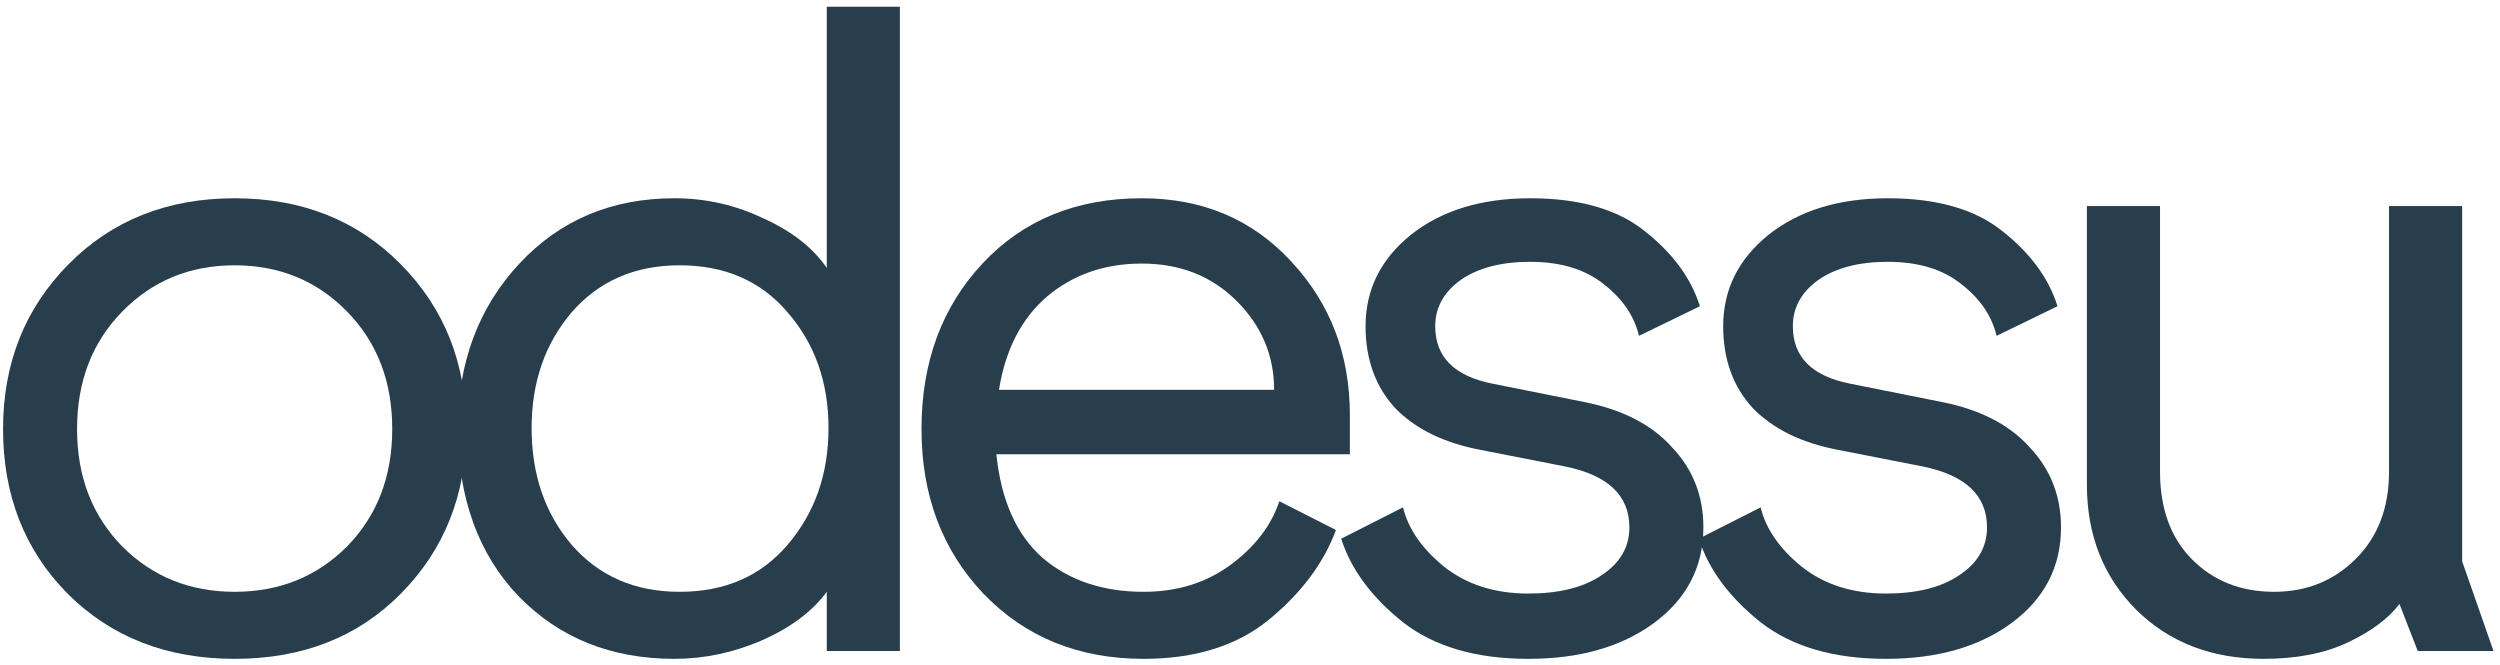
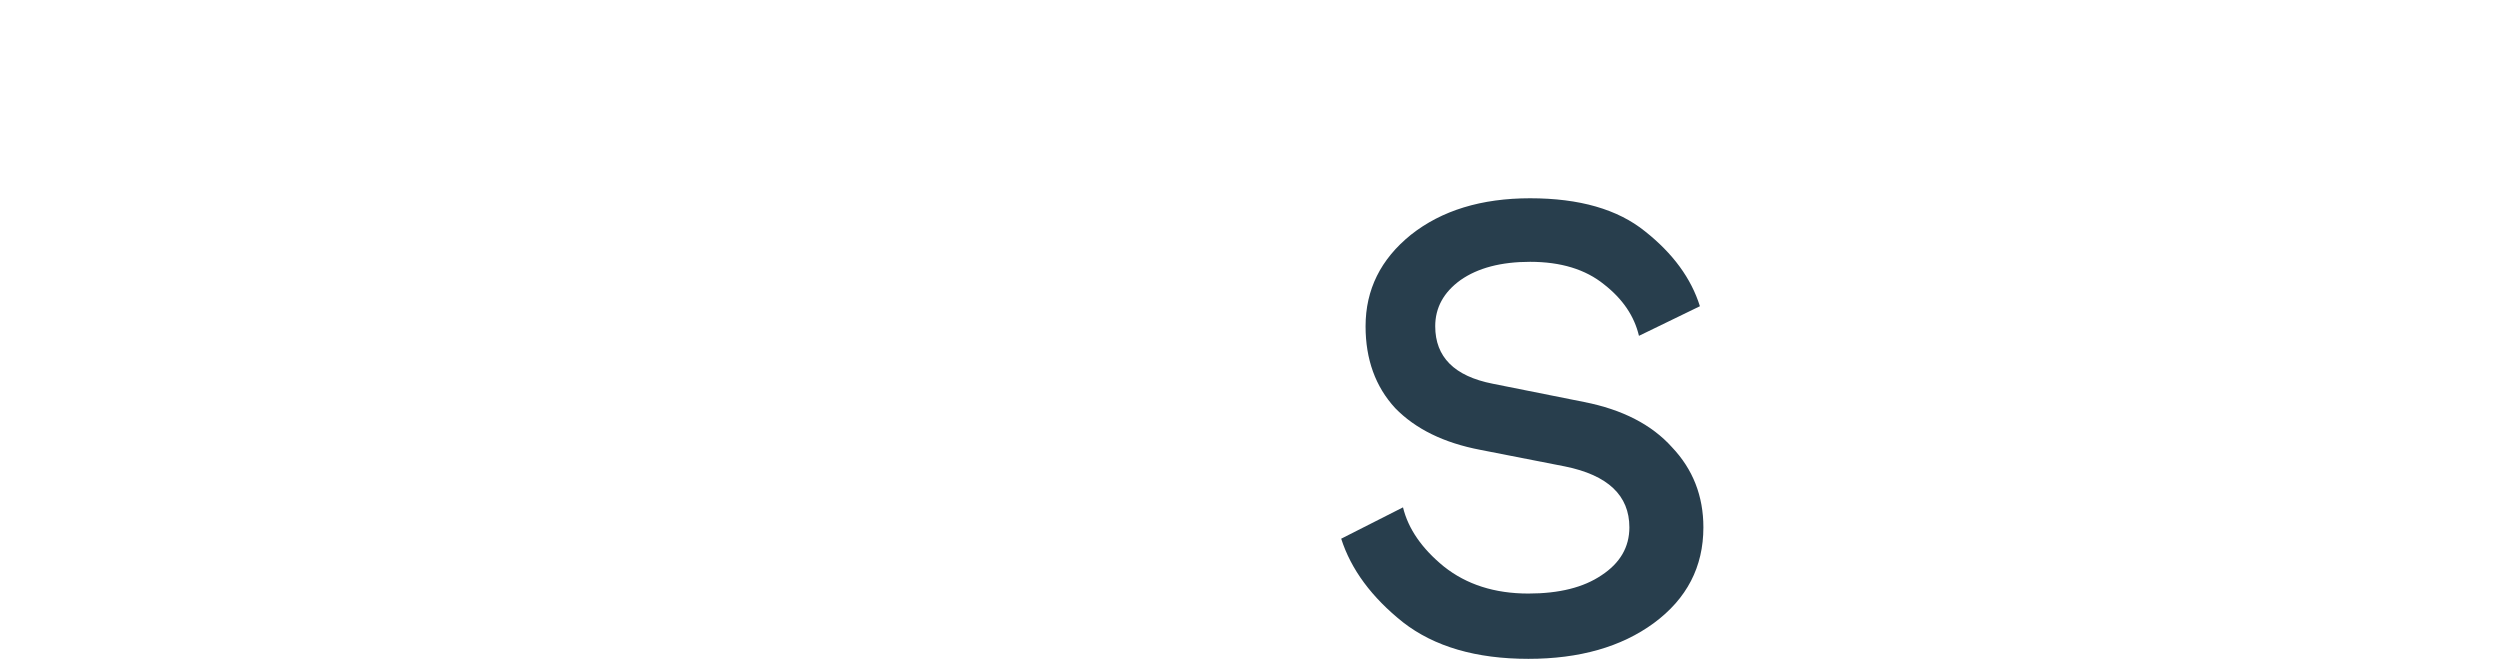
<svg xmlns="http://www.w3.org/2000/svg" width="346" height="92" viewBox="0 0 346 92" fill="none">
-   <path d="M313.289 91.184C306.139 91.184 300.275 88.935 295.696 84.436C291.117 79.858 288.827 74.073 288.827 67.085V28.524H298.949V65.277C298.949 70.418 300.435 74.475 303.408 77.448C306.38 80.42 310.156 81.906 314.735 81.906C319.233 81.906 323.009 80.38 326.062 77.327C329.114 74.274 330.641 70.258 330.641 65.277V28.524H340.763V77.689L345.101 90.1H334.617L332.087 83.593C330.56 85.601 328.19 87.369 324.977 88.895C321.764 90.421 317.868 91.184 313.289 91.184Z" fill="#283E4D" />
-   <path d="M261.023 91.184C253.793 91.184 248.009 89.498 243.671 86.124C239.333 82.669 236.481 78.813 235.115 74.555L243.671 70.218C244.394 73.19 246.281 75.921 249.334 78.412C252.467 80.902 256.363 82.147 261.023 82.147C265.28 82.147 268.654 81.303 271.145 79.617C273.715 77.93 275.001 75.72 275.001 72.989C275.001 68.571 272.028 65.759 266.084 64.554L254.395 62.264C249.334 61.3 245.398 59.373 242.586 56.48C239.855 53.508 238.489 49.733 238.489 45.154C238.489 40.093 240.578 35.875 244.755 32.501C249.013 29.127 254.516 27.44 261.264 27.44C268.092 27.44 273.394 28.966 277.17 32.019C281.026 35.072 283.556 38.526 284.761 42.382L276.326 46.479C275.683 43.748 274.077 41.378 271.506 39.37C268.935 37.281 265.521 36.236 261.264 36.236C257.247 36.236 254.034 37.08 251.624 38.767C249.294 40.454 248.129 42.583 248.129 45.154C248.129 49.411 250.78 52.062 256.082 53.106L268.735 55.637C274.037 56.681 278.093 58.77 280.905 61.903C283.797 64.956 285.243 68.651 285.243 72.989C285.243 78.452 282.954 82.87 278.375 86.244C273.876 89.538 268.092 91.184 261.023 91.184Z" fill="#283E4D" />
  <path d="M211.528 91.184C204.298 91.184 198.514 89.498 194.176 86.124C189.838 82.669 186.986 78.813 185.621 74.555L194.176 70.218C194.899 73.19 196.787 75.921 199.84 78.412C202.973 80.902 206.869 82.147 211.528 82.147C215.786 82.147 219.16 81.303 221.65 79.617C224.221 77.93 225.506 75.72 225.506 72.989C225.506 68.571 222.534 65.759 216.589 64.554L204.901 62.264C199.84 61.3 195.903 59.373 193.092 56.48C190.36 53.508 188.995 49.733 188.995 45.154C188.995 40.093 191.083 35.875 195.261 32.501C199.518 29.127 205.021 27.44 211.769 27.44C218.597 27.44 223.9 28.966 227.675 32.019C231.531 35.072 234.062 38.526 235.267 42.382L226.832 46.479C226.189 43.748 224.582 41.378 222.012 39.37C219.441 37.281 216.027 36.236 211.769 36.236C207.752 36.236 204.539 37.08 202.129 38.767C199.799 40.454 198.635 42.583 198.635 45.154C198.635 49.411 201.286 52.062 206.588 53.106L219.24 55.637C224.542 56.681 228.599 58.77 231.411 61.903C234.303 64.956 235.749 68.651 235.749 72.989C235.749 78.452 233.459 82.87 228.88 86.244C224.382 89.538 218.598 91.184 211.528 91.184Z" fill="#283E4D" />
-   <path d="M158.263 91.184C149.266 91.184 141.875 88.172 136.091 82.147C130.388 76.122 127.536 68.531 127.536 59.373C127.536 50.134 130.348 42.502 135.971 36.477C141.594 30.453 148.945 27.44 158.022 27.44C166.457 27.44 173.366 30.372 178.748 36.236C184.131 42.02 186.822 49.09 186.822 57.444V62.867H137.899C138.542 69.213 140.67 73.993 144.285 77.207C147.981 80.34 152.64 81.906 158.263 81.906C162.923 81.906 166.939 80.661 170.313 78.171C173.687 75.68 175.937 72.748 177.061 69.374L184.894 73.35C183.207 77.93 180.114 82.067 175.615 85.762C171.197 89.377 165.413 91.184 158.263 91.184ZM138.26 53.95H176.338C176.338 49.21 174.611 45.113 171.157 41.659C167.703 38.205 163.324 36.477 158.022 36.477C152.881 36.477 148.503 38.004 144.888 41.056C141.353 44.109 139.144 48.407 138.26 53.95Z" fill="#283E4D" />
-   <path d="M93.337 91.184C84.58 91.184 77.39 88.293 71.767 82.508C66.224 76.725 63.412 68.972 63.332 59.252C63.412 50.094 66.264 42.502 71.888 36.477C77.511 30.453 84.66 27.44 93.337 27.44C97.674 27.44 101.771 28.364 105.627 30.212C109.564 31.979 112.496 34.268 114.424 37.08V0.93H124.546V90.1H114.424V81.906C112.416 84.637 109.403 86.887 105.386 88.654C101.45 90.341 97.433 91.184 93.337 91.184ZM73.575 59.252C73.575 65.679 75.422 71.061 79.118 75.399C82.893 79.737 87.874 81.906 94.059 81.906C100.325 81.906 105.306 79.737 109.001 75.399C112.777 70.981 114.665 65.598 114.665 59.252C114.665 52.906 112.777 47.563 109.001 43.225C105.306 38.888 100.325 36.718 94.059 36.718C87.874 36.718 82.893 38.888 79.118 43.225C75.422 47.563 73.575 52.906 73.575 59.252Z" fill="#283E4D" />
-   <path d="M55.491 82.147C49.546 88.172 41.874 91.184 32.475 91.184C23.076 91.184 15.364 88.172 9.339 82.147C3.395 76.122 0.422 68.531 0.422 59.373C0.422 50.295 3.435 42.703 9.46 36.598C15.485 30.493 23.157 27.44 32.475 27.44C41.794 27.44 49.466 30.493 55.491 36.598C61.516 42.703 64.528 50.295 64.528 59.373C64.528 68.45 61.516 76.042 55.491 82.147ZM16.931 43.105C12.754 47.363 10.665 52.785 10.665 59.373C10.665 65.96 12.754 71.382 16.931 75.64C21.108 79.817 26.29 81.906 32.475 81.906C38.661 81.906 43.843 79.817 48.02 75.64C52.197 71.382 54.286 65.96 54.286 59.373C54.286 52.785 52.197 47.363 48.02 43.105C43.843 38.847 38.661 36.718 32.475 36.718C26.29 36.718 21.108 38.847 16.931 43.105Z" fill="#283E4D" />
</svg>